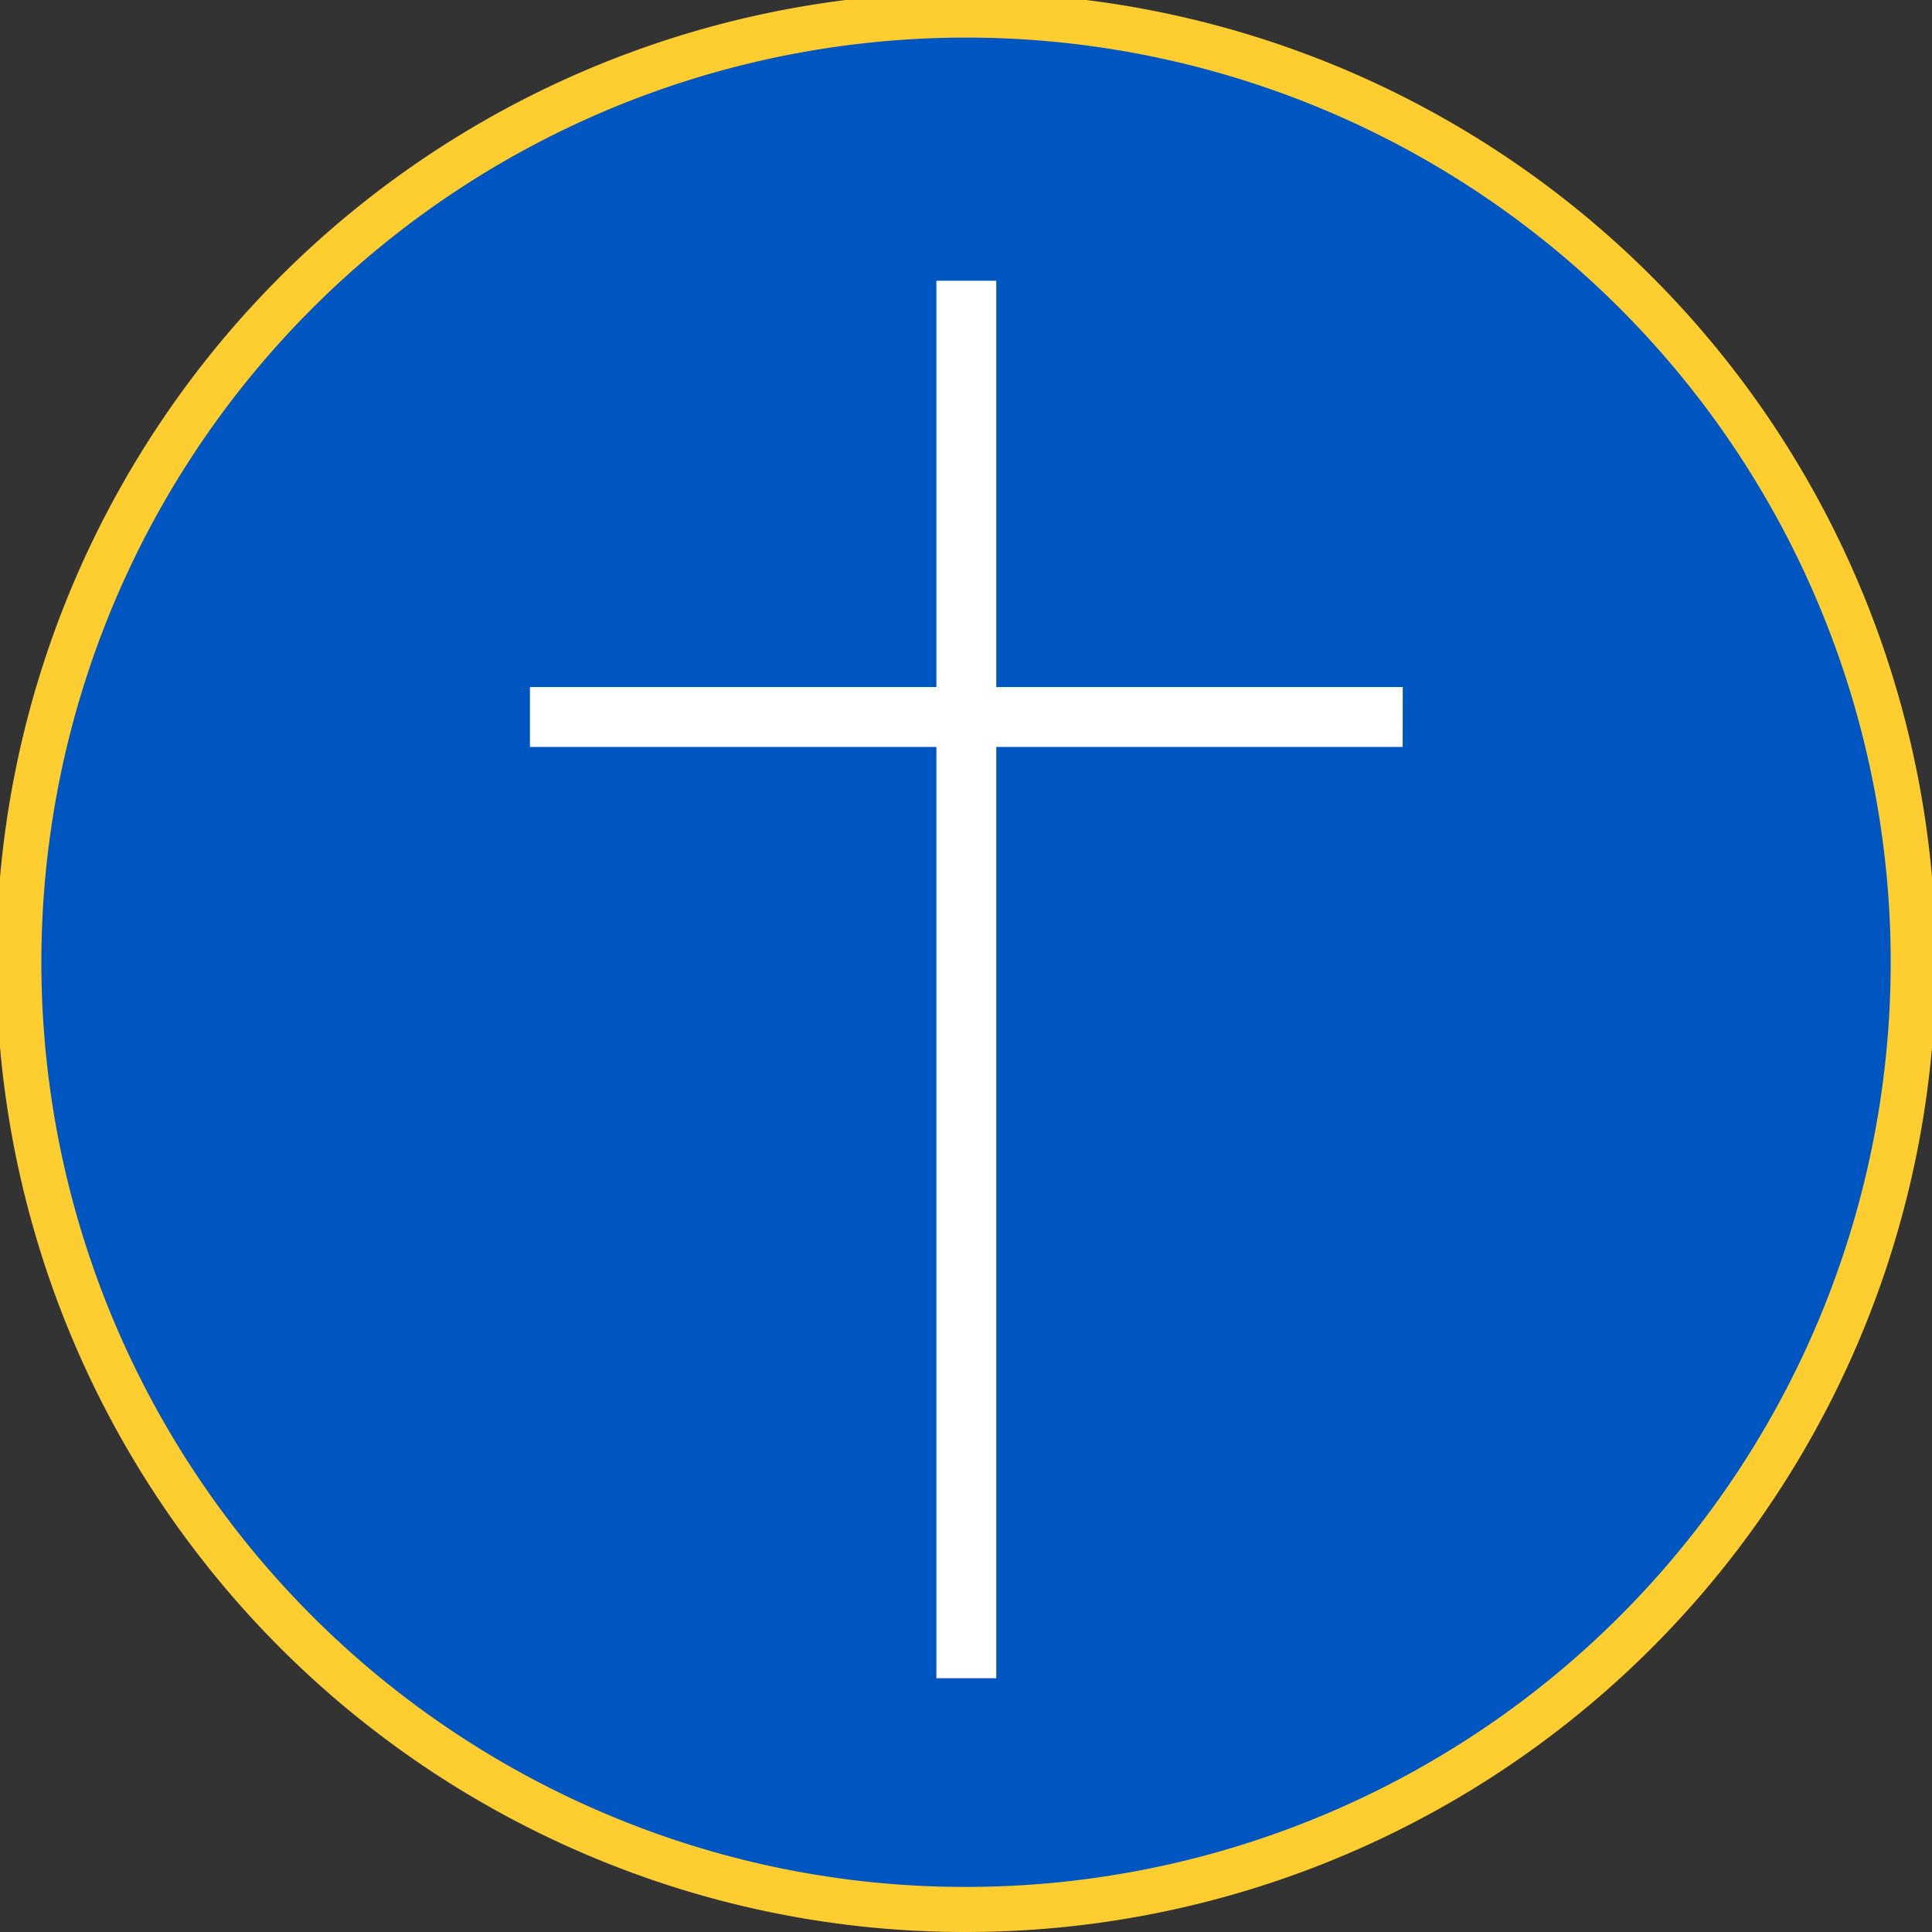
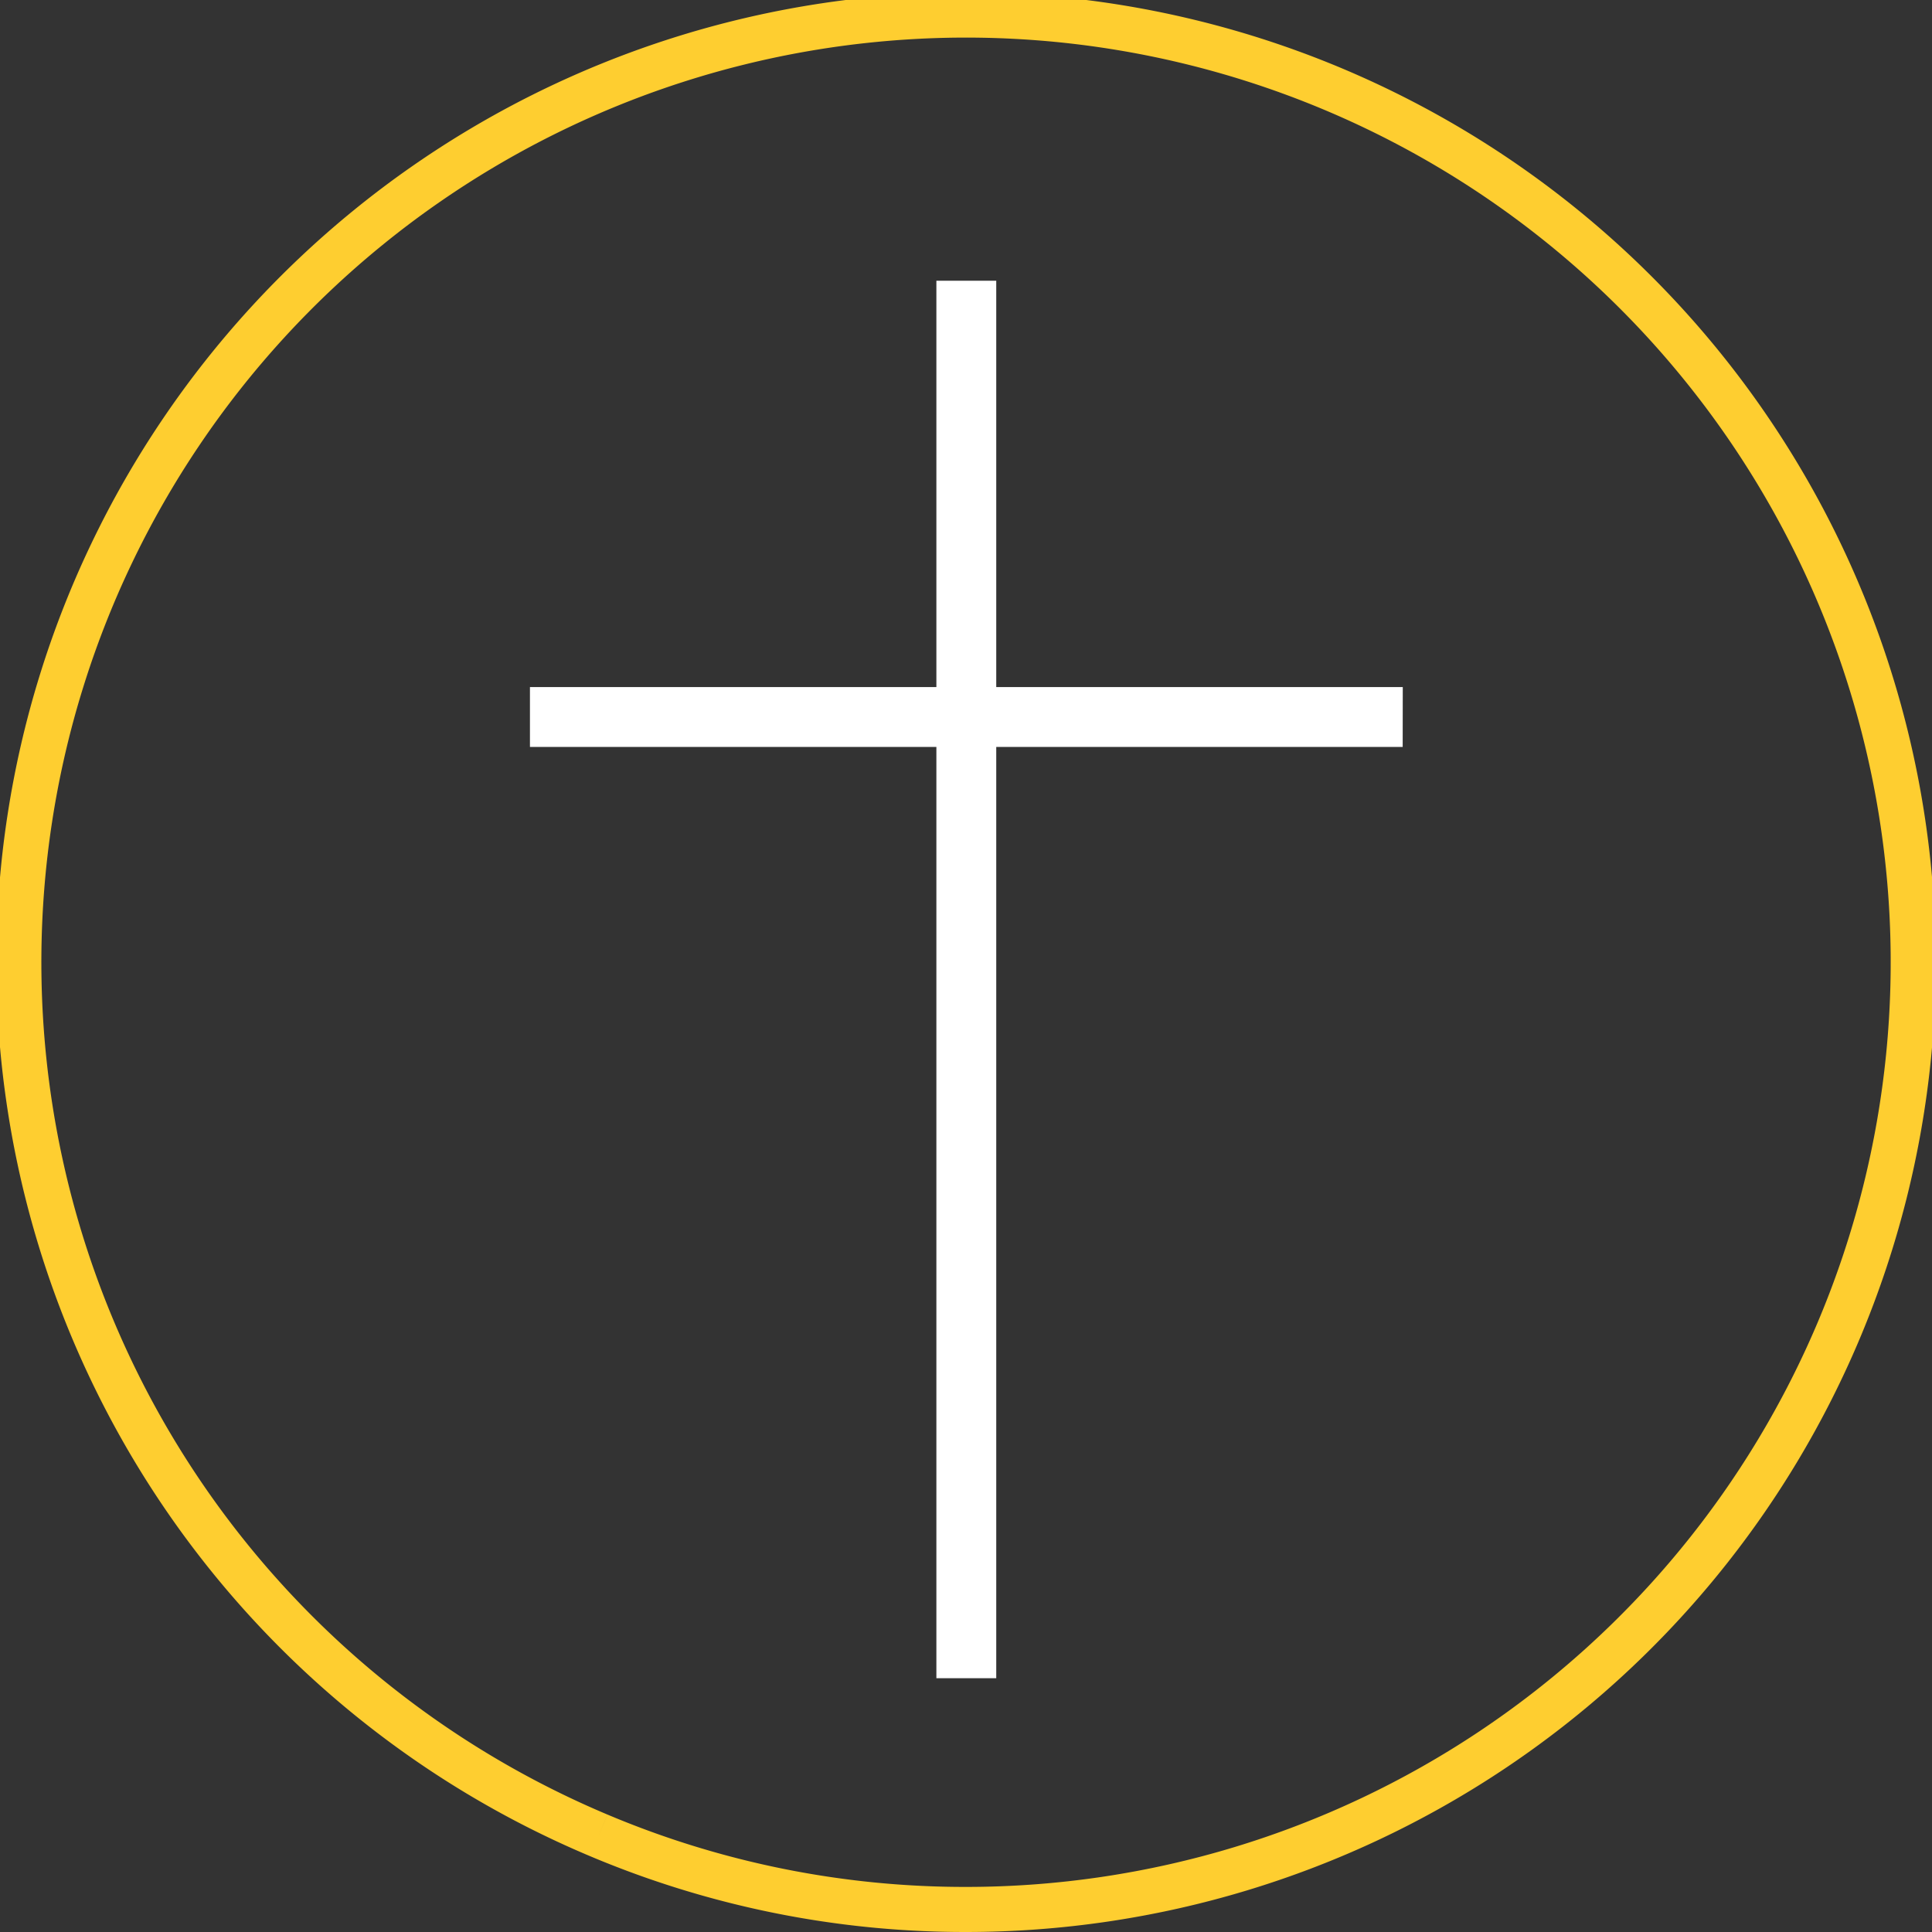
<svg xmlns="http://www.w3.org/2000/svg" id="Calque_1" data-name="Calque 1" width="214.29" height="214.29" viewBox="0 0 214.29 214.29">
  <rect x="0" y="0" width="214.29" height="214.29" fill="#333333" stroke="none" />
  <defs>
    <style>.cls-1{fill:#0056c0;}.cls-1,.cls-2{fill-rule:evenodd;}.cls-2{fill:none;stroke:#fece30;stroke-miterlimit:10;stroke-width:5px;}.cls-3{fill:#fff;}</style>
  </defs>
  <title>croix</title>
-   <path id="SVGID" class="cls-1" d="M69.1,206.43a105.06,105.06,0,1,1,40.73,8.22,104.4,104.4,0,0,1-40.73-8.22" transform="translate(-2.69 -2.86)" />
  <path id="SVGID-2" data-name="SVGID" class="cls-2" d="M69.1,206.43a105.06,105.06,0,1,1,40.73,8.22,104.4,104.4,0,0,1-40.73-8.22" transform="translate(-2.69 -2.86)" />
  <path class="cls-3" d="M158.28,79.07H113.19V34h-6.64V79.07H61.47v6.64h45.08V189h6.64V85.71h45.08Zm0,0" transform="translate(-2.69 -2.86)" />
</svg>